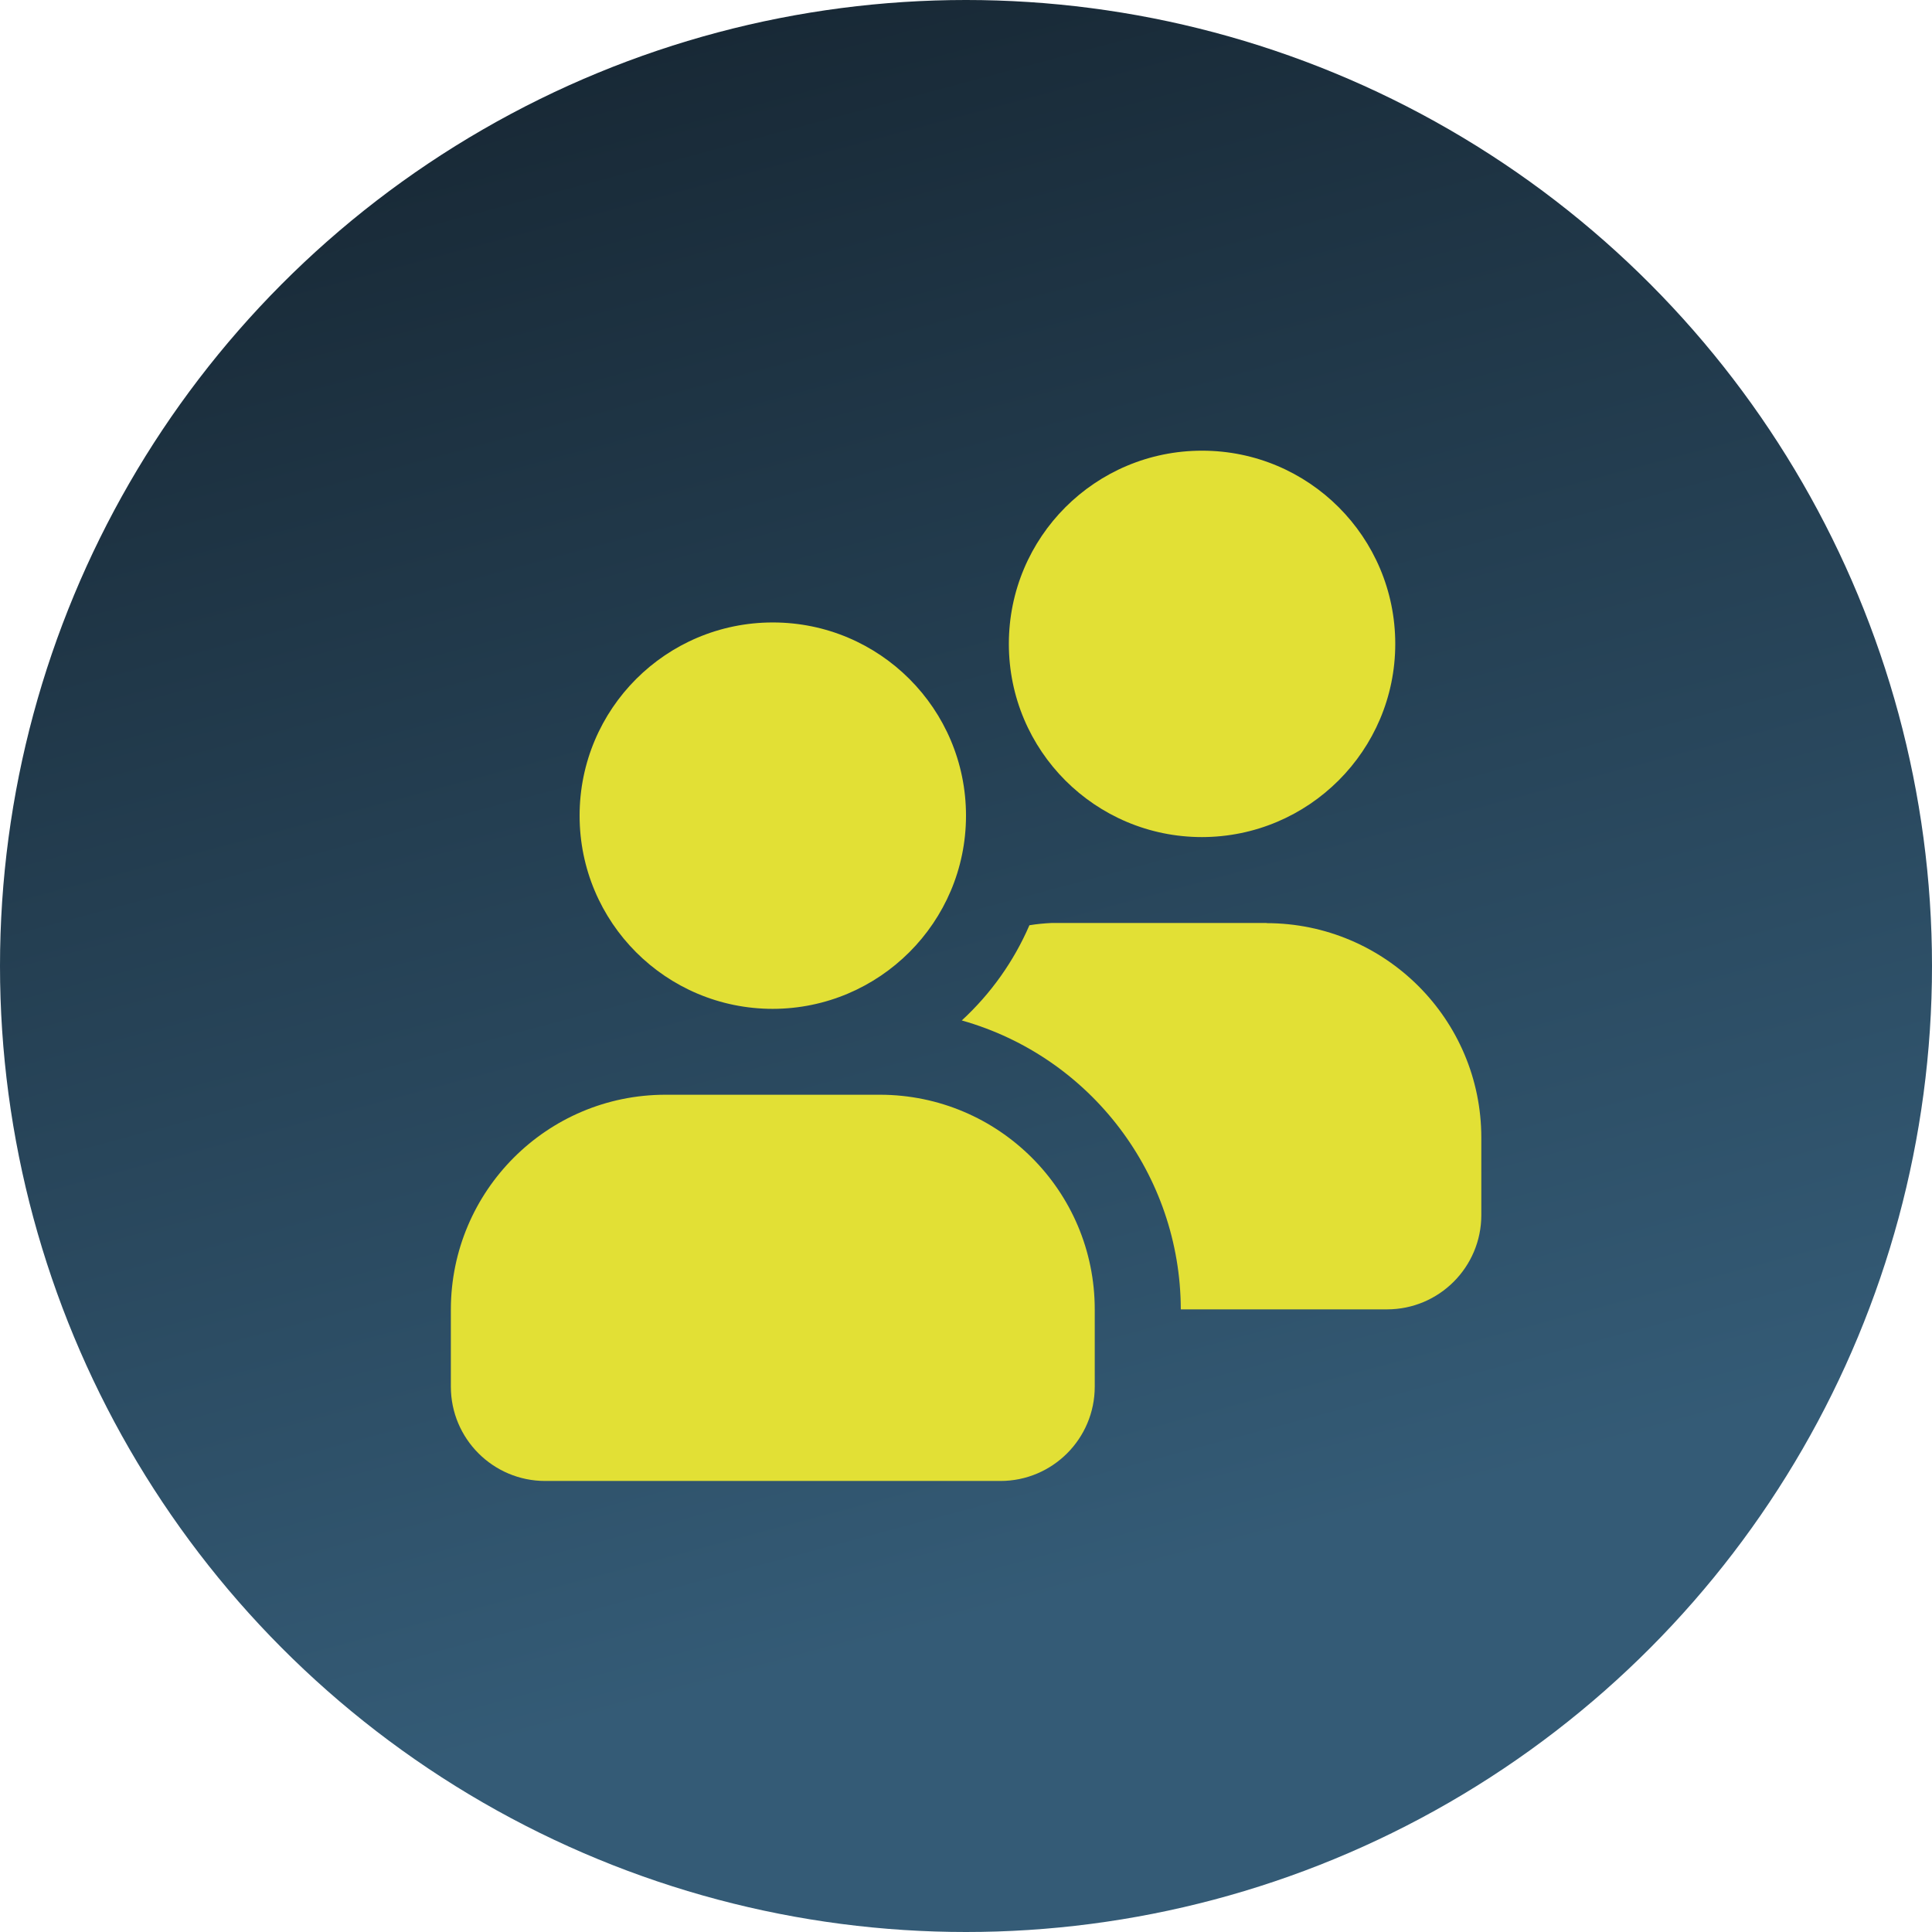
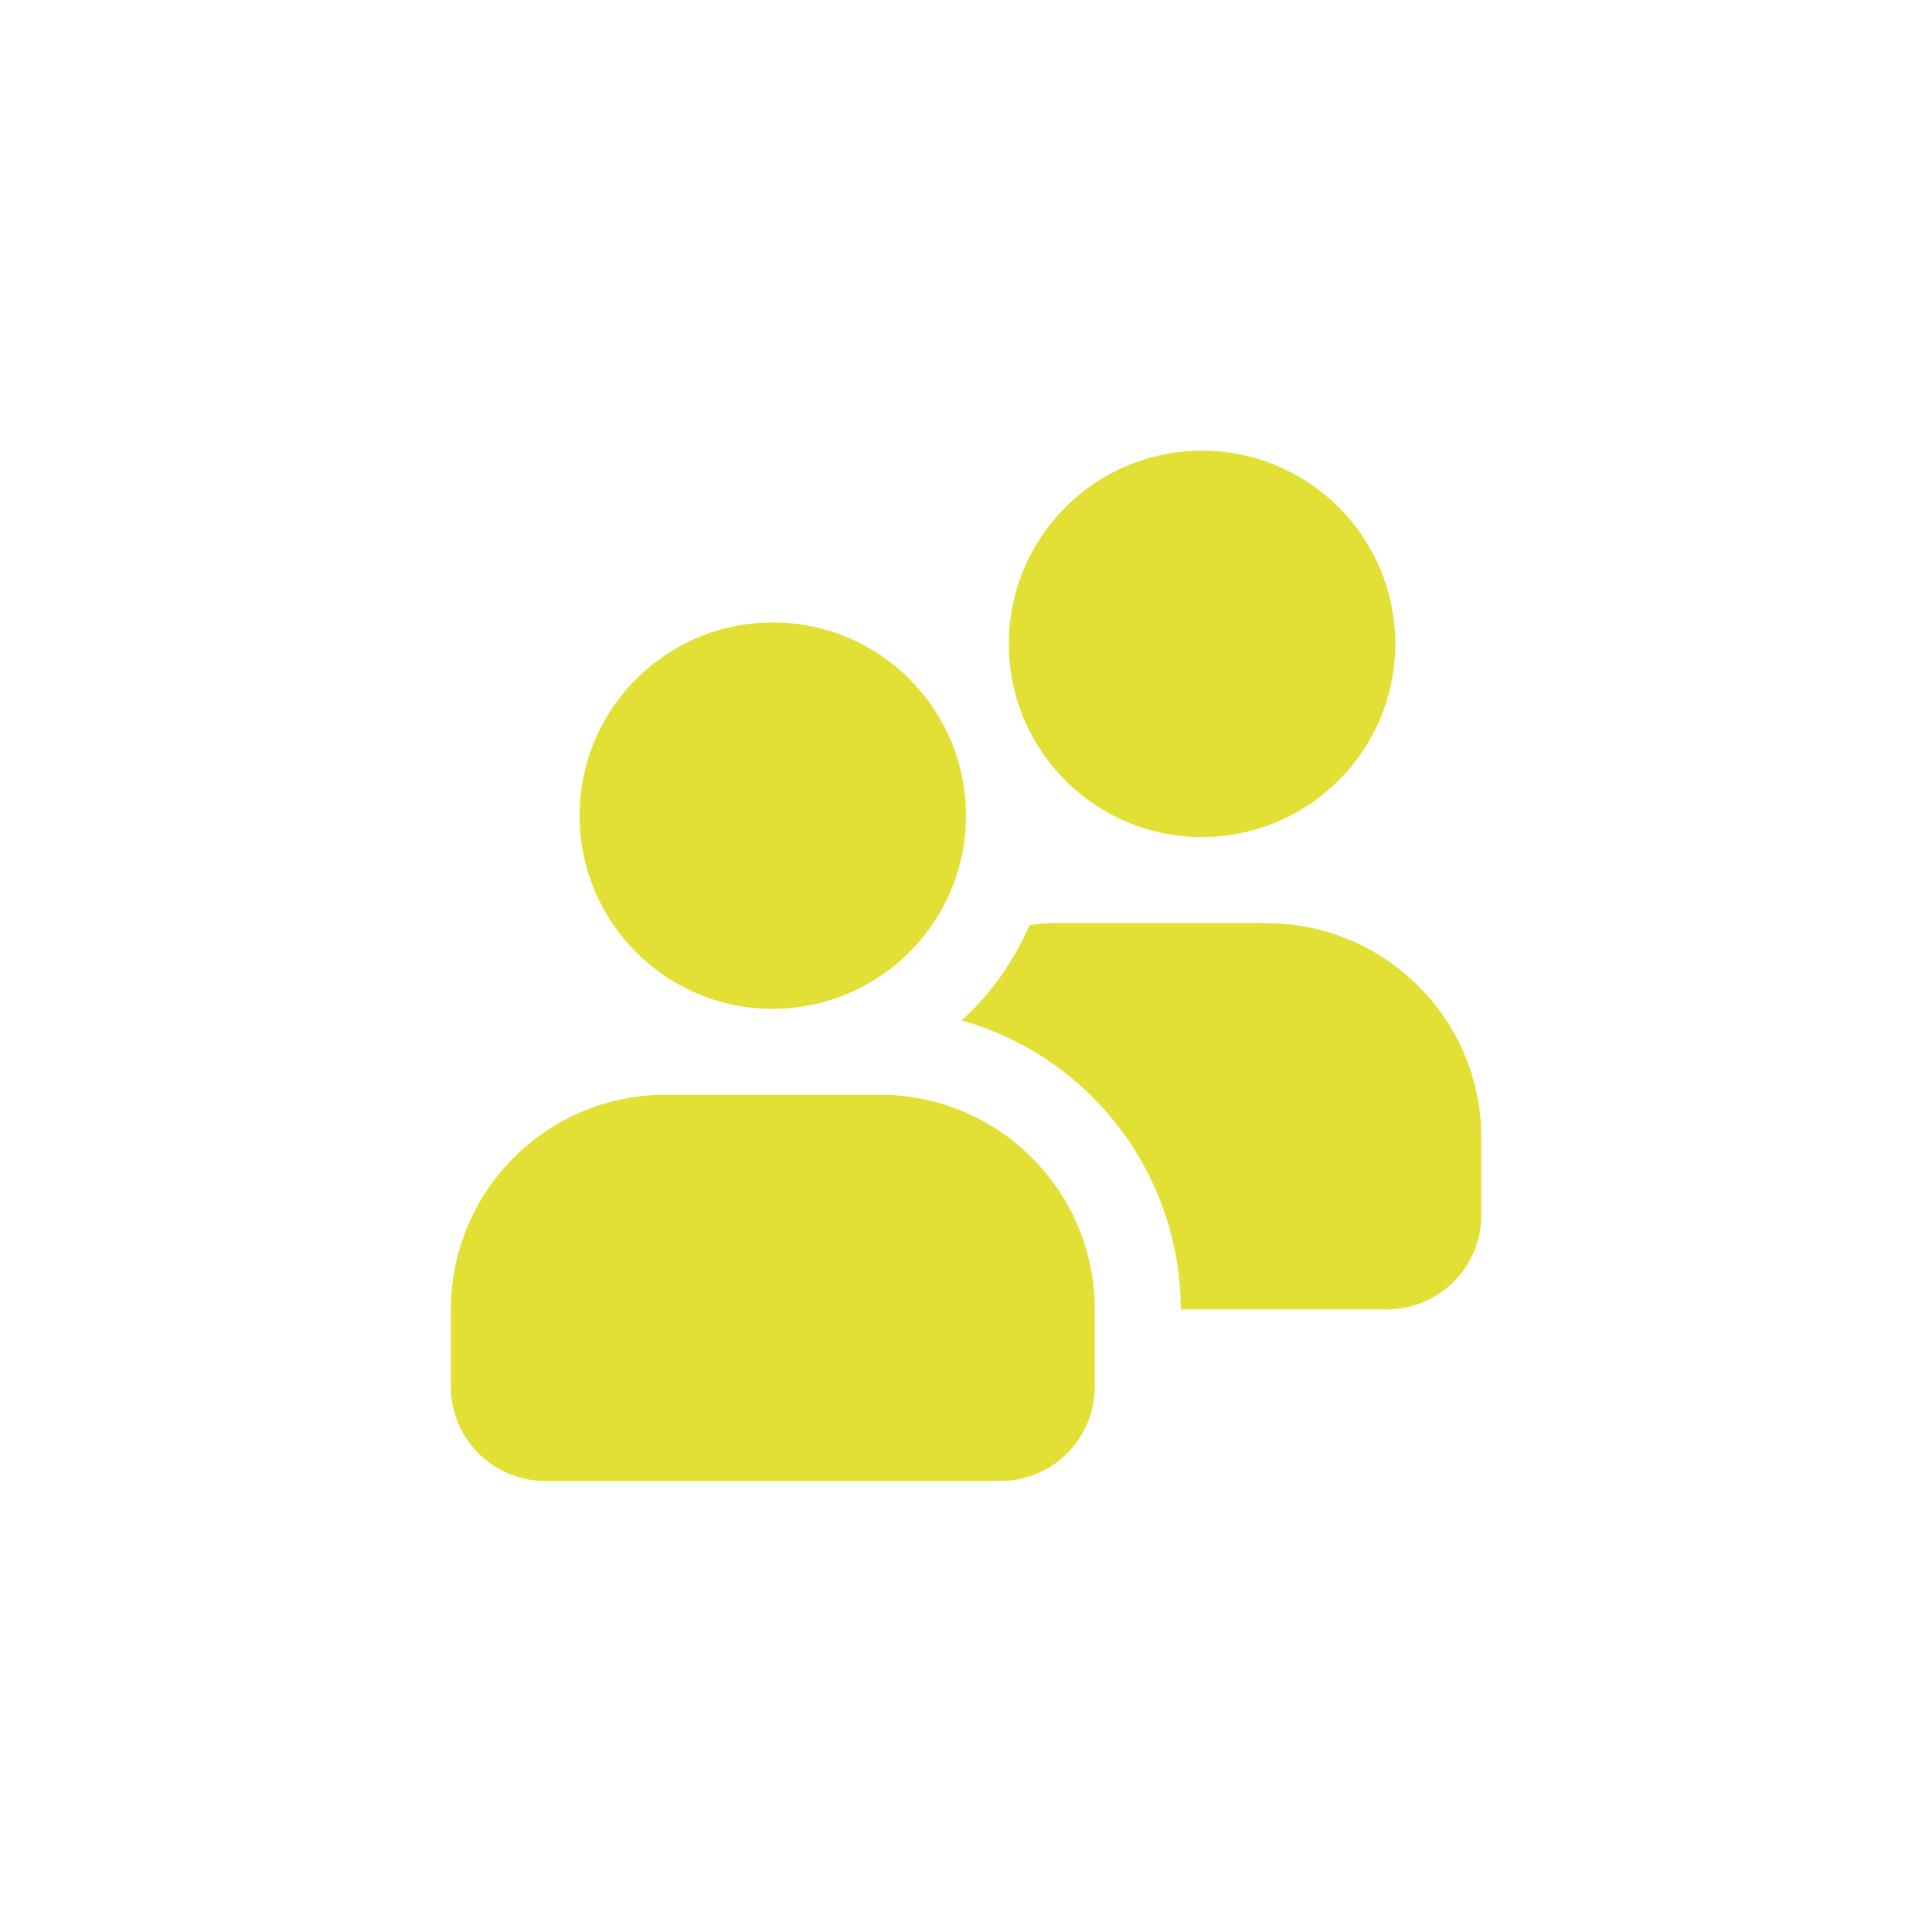
<svg xmlns="http://www.w3.org/2000/svg" id="Capa_2" data-name="Capa 2" viewBox="0 0 110 110">
  <defs>
    <style> .cls-1 { fill: #e2e035; } .cls-2 { fill: url(#Degradado_sin_nombre_309); } </style>
    <linearGradient id="Degradado_sin_nombre_309" data-name="Degradado sin nombre 309" x1="40.76" y1="1.86" x2="69.24" y2="108.14" gradientUnits="userSpaceOnUse">
      <stop offset="0" stop-color="#182936" />
      <stop offset=".83" stop-color="#345b76" />
    </linearGradient>
  </defs>
  <g id="Capa_1-2" data-name="Capa 1">
-     <circle class="cls-2" cx="55" cy="55" r="55" />
    <path class="cls-1" d="m44,57.44c-6.08,0-11-4.92-11-11s4.92-11,11-11,11,4.92,11,11c0,6.07-4.93,10.99-11,11Zm18.33,17.11c0-6.75-5.48-12.21-12.22-12.22h-12.22c-6.75,0-12.21,5.48-12.22,12.22v4.4c0,2.97,2.41,5.37,5.37,5.37h25.92c2.97,0,5.37-2.41,5.37-5.37v-4.4Zm6.11-26.89c-6.08,0-11-4.92-11-11s4.92-11,11-11,11,4.92,11,11c0,6.07-4.93,10.99-11,11Zm3.67,4.89h-12.22c-.43.02-.86.06-1.28.13-.89,2.06-2.2,3.9-3.85,5.42,7.36,2.08,12.45,8.8,12.47,16.45h11.74c2.97,0,5.37-2.41,5.37-5.37v-4.4c0-6.75-5.48-12.21-12.22-12.22Z" />
  </g>
</svg>